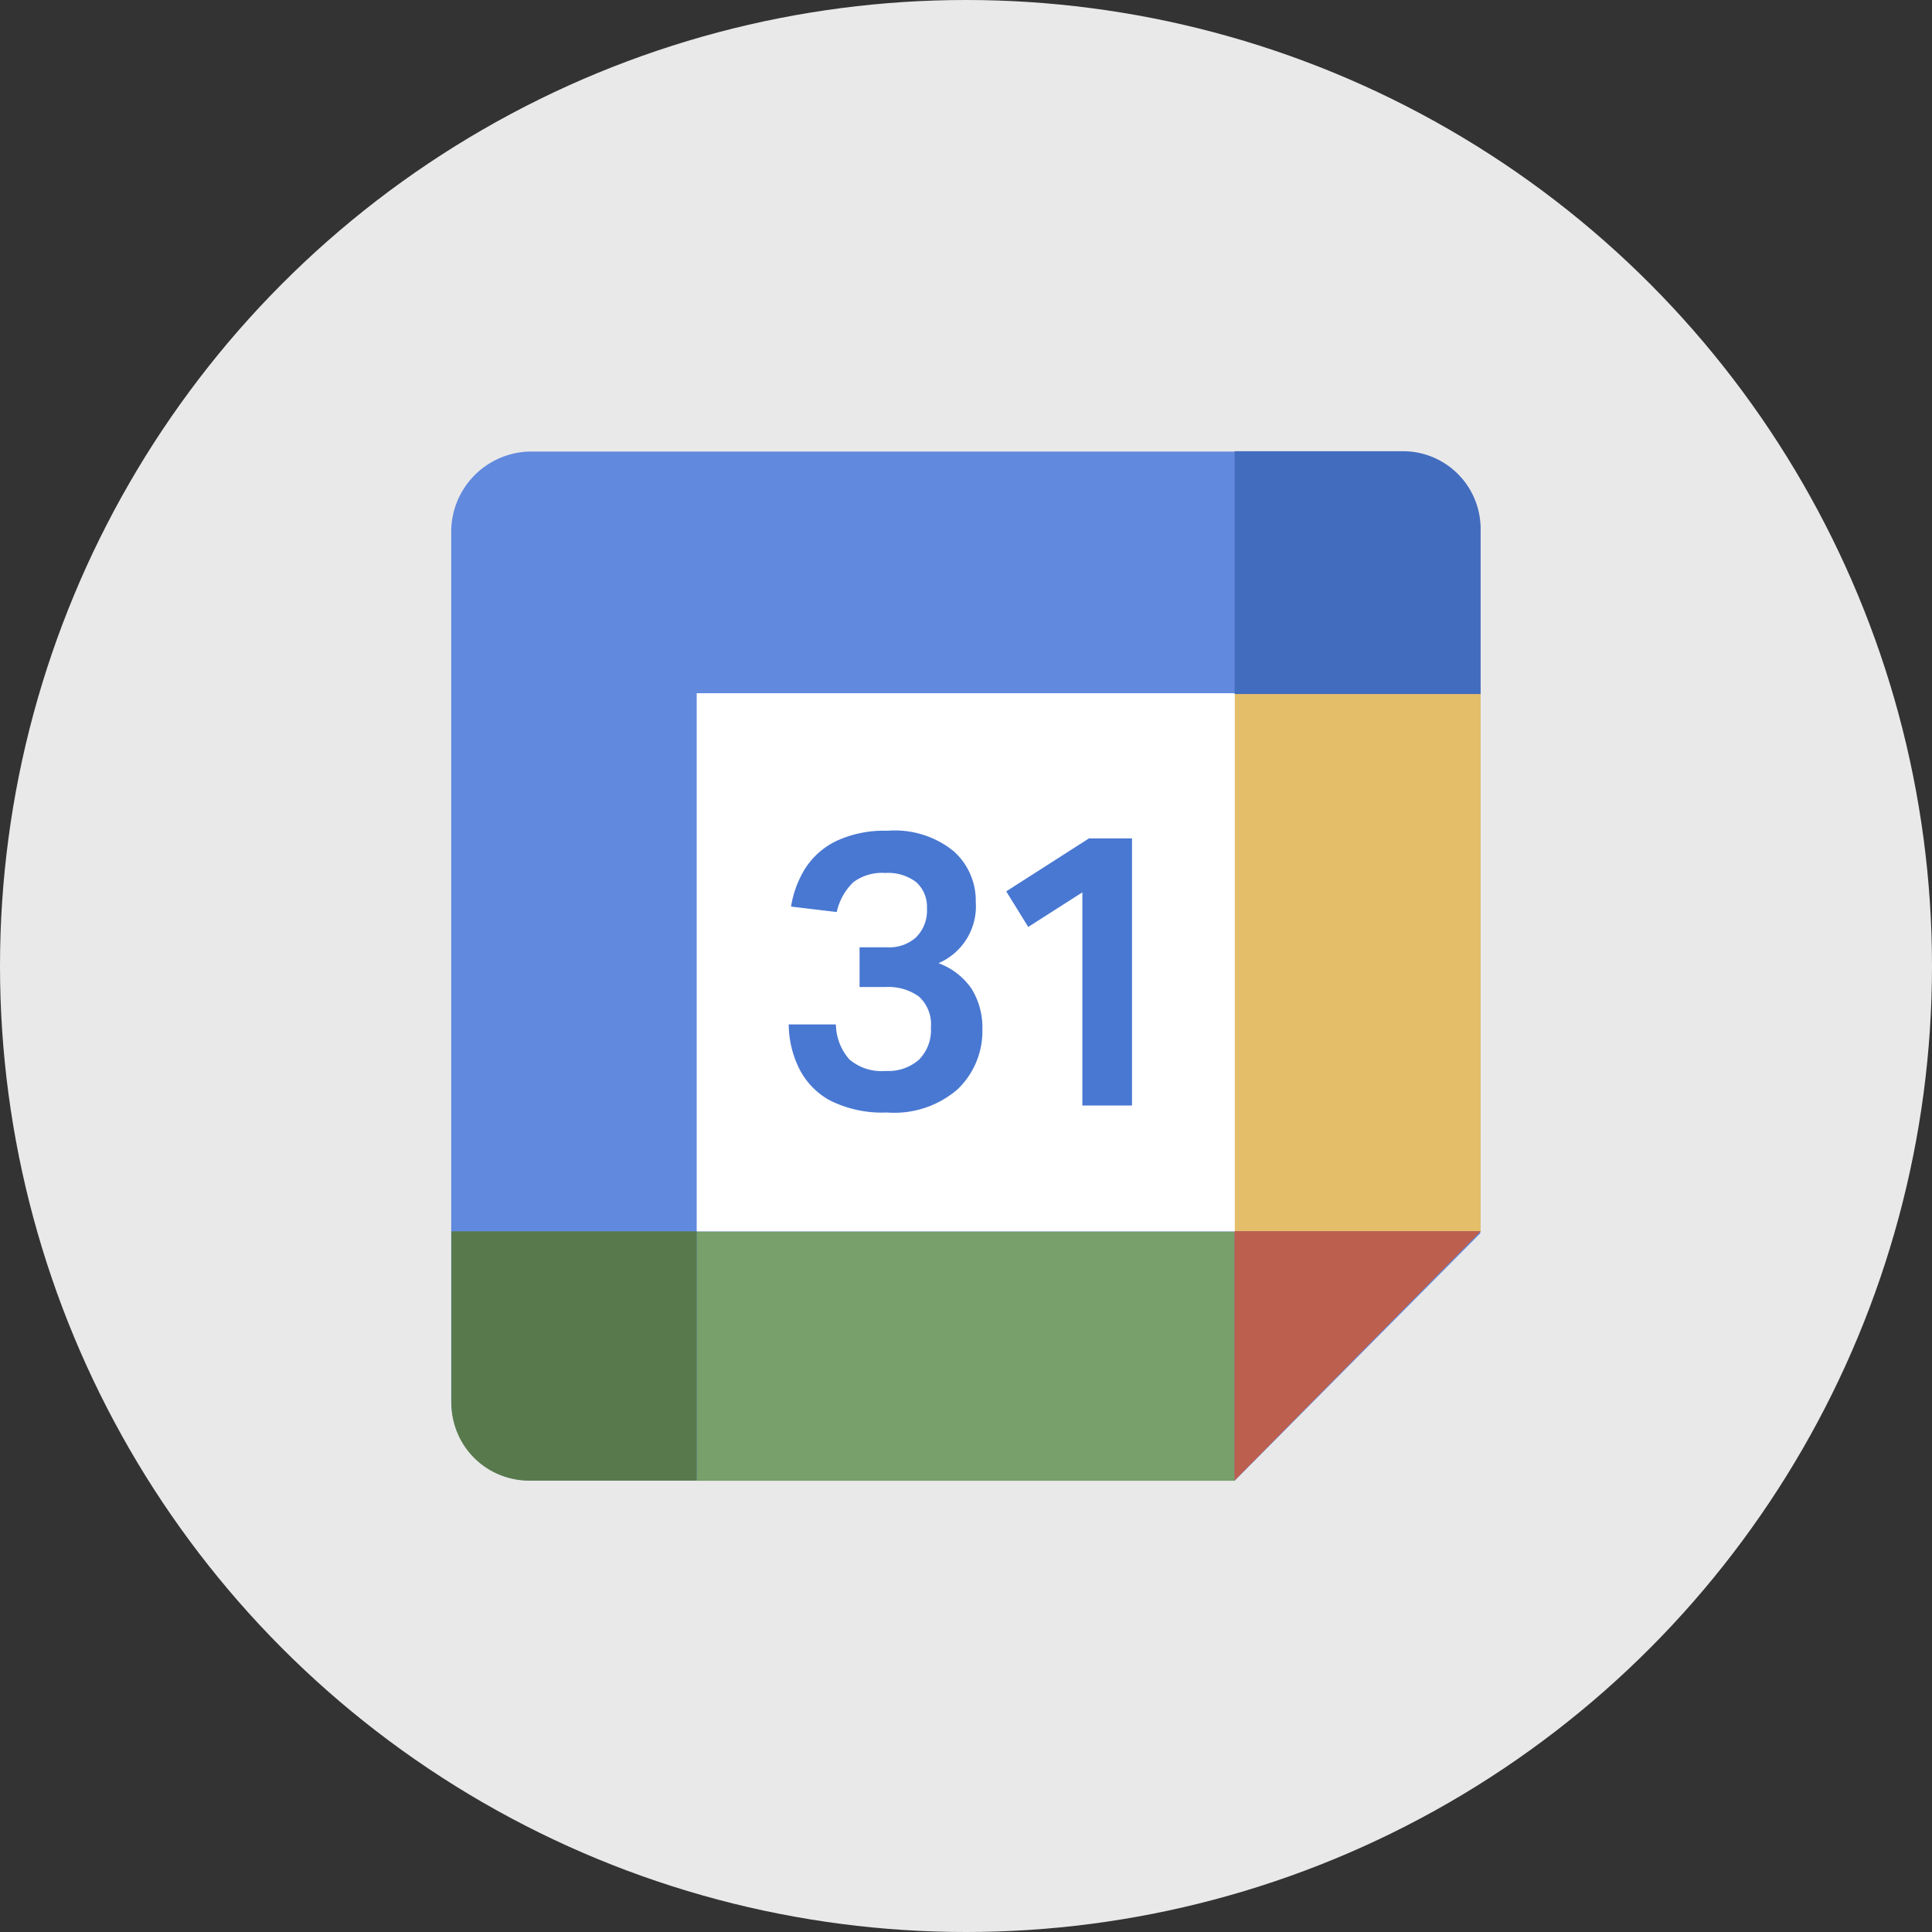
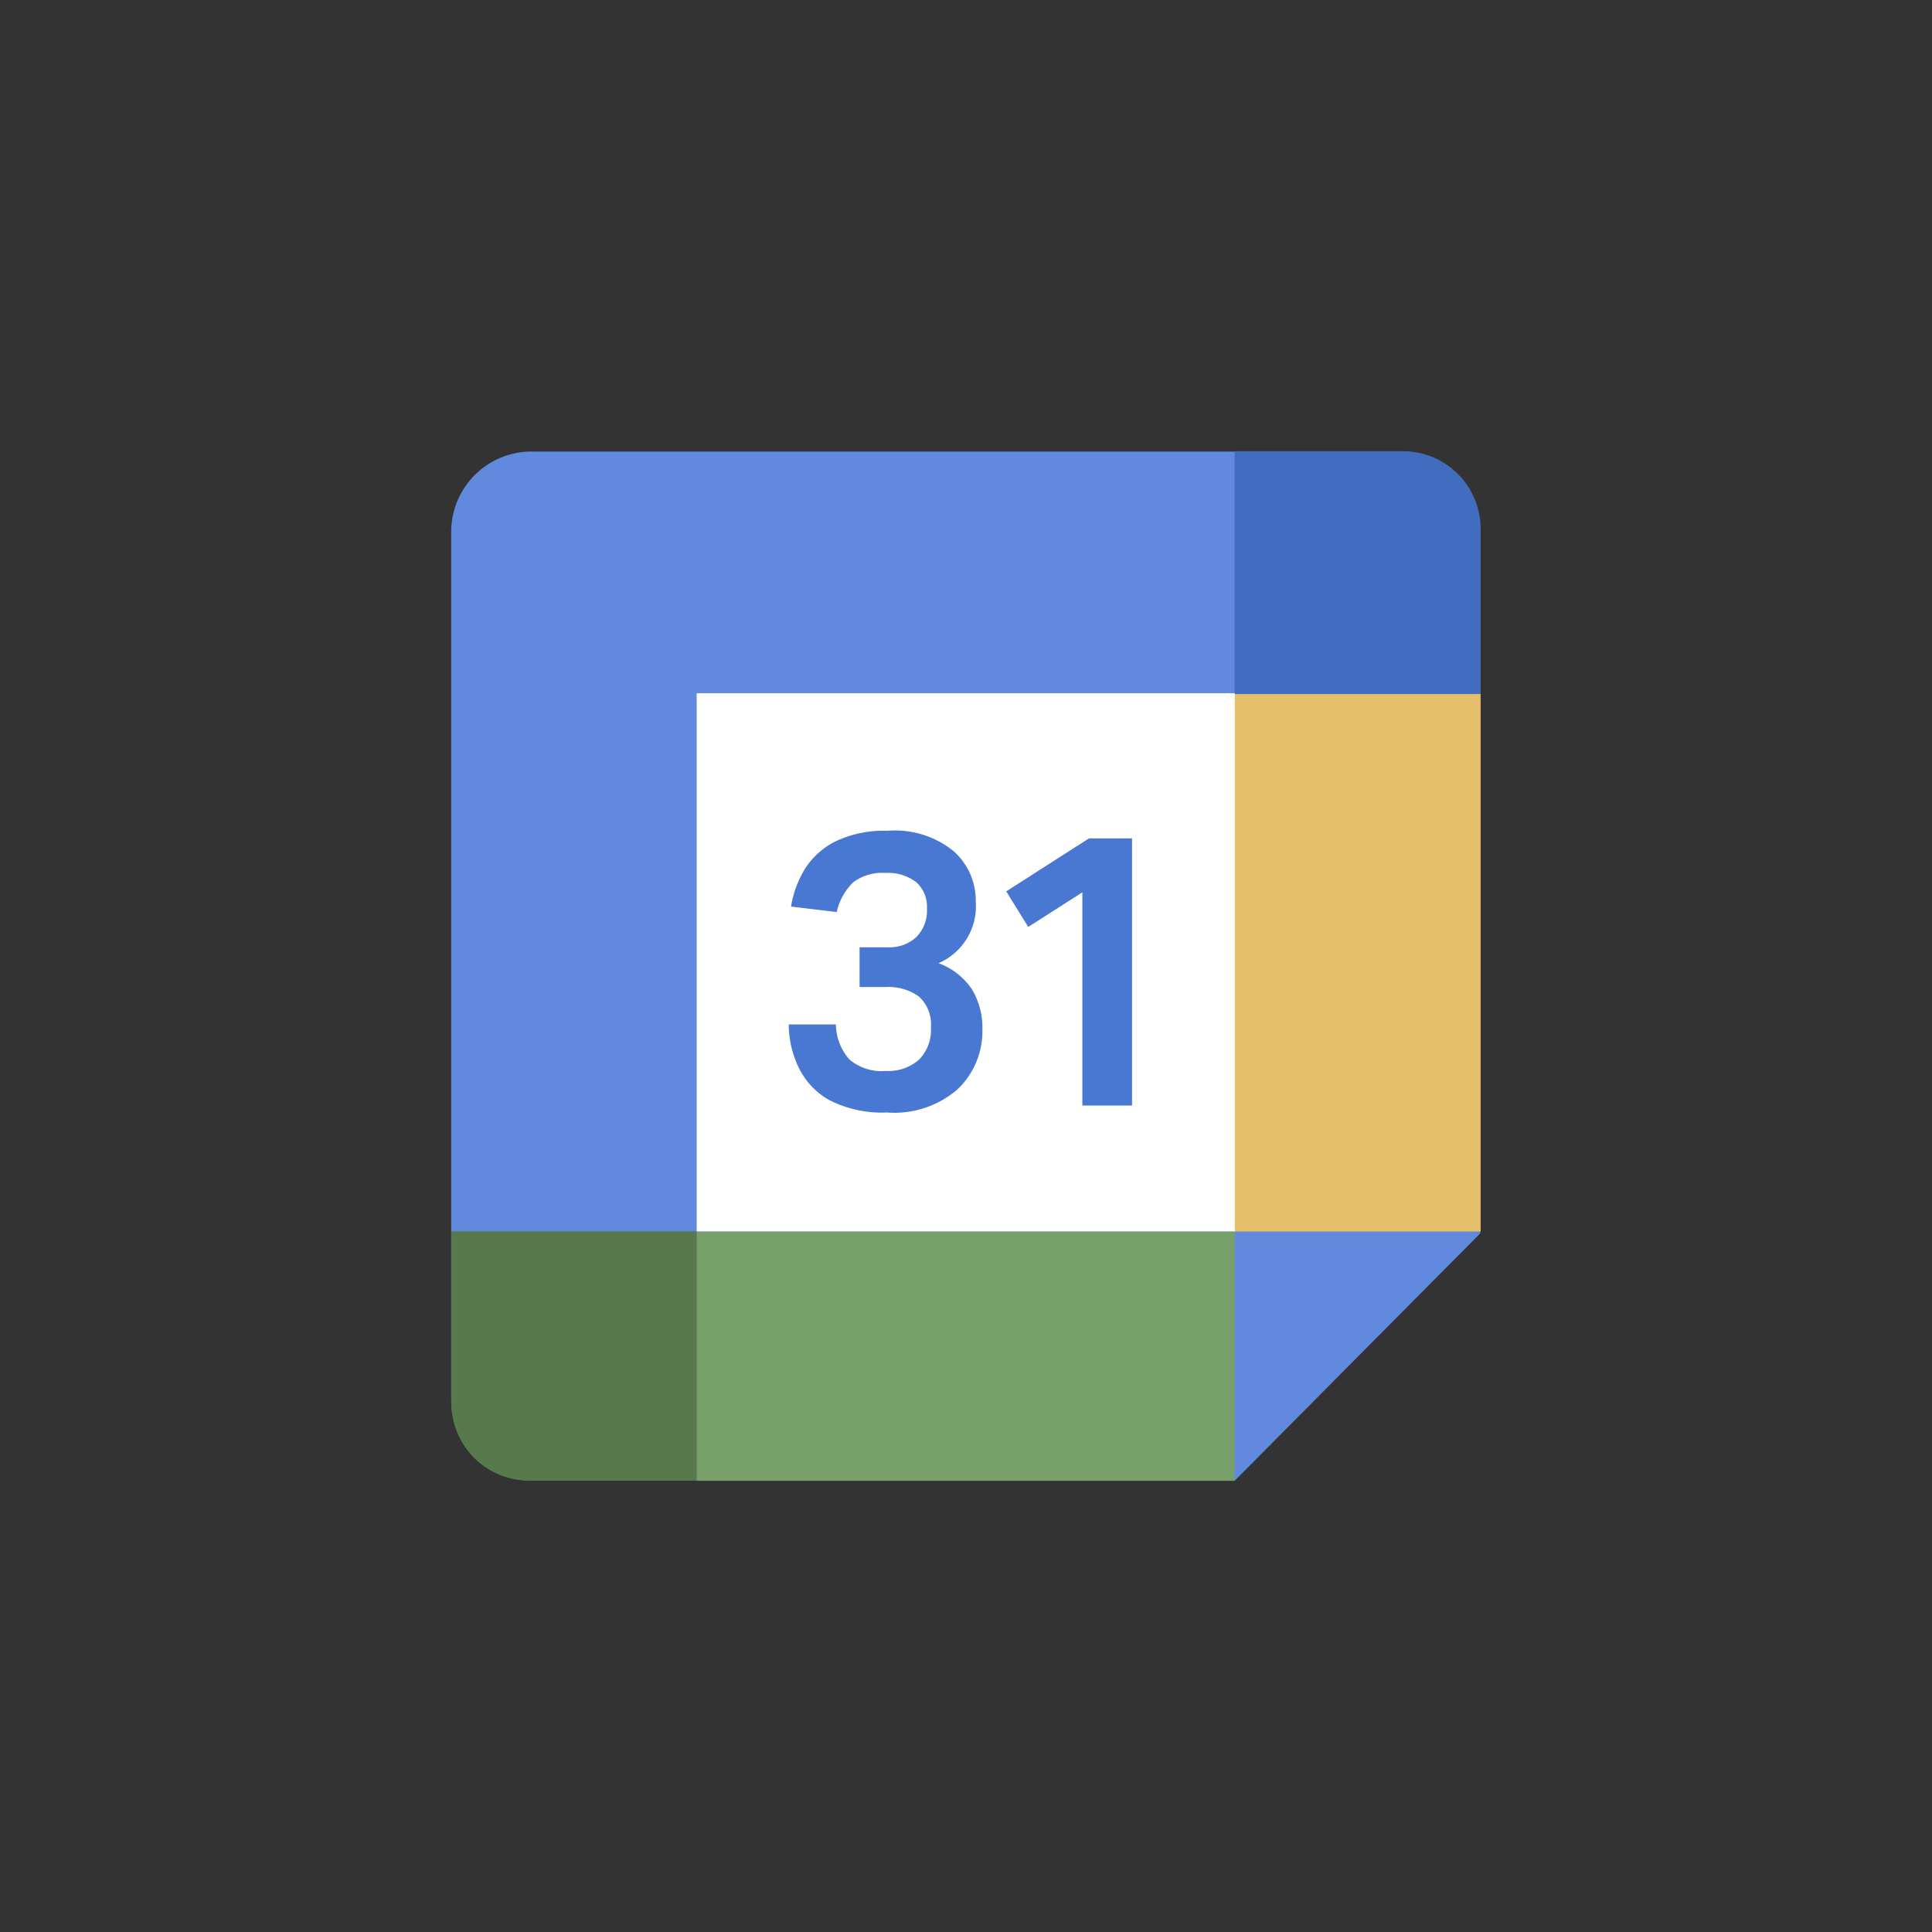
<svg xmlns="http://www.w3.org/2000/svg" id="Calque_1" data-name="Calque 1" viewBox="0 0 116.72 116.72">
  <rect x="0" y="0" width="116.72" height="116.72" fill="#333333" stroke="none" />
-   <circle id="Ellipse_124" data-name="Ellipse 124" cx="58.36" cy="58.36" r="58.36" style="fill:#e9e9e9" />
  <path d="M89.43,74.51V32.12a4.85,4.85,0,0,0-4.84-4.84H32.1a4.85,4.85,0,0,0-4.84,4.84V84.61a4.86,4.86,0,0,0,4.84,4.84H74.6Z" style="fill:#6189de;isolation:isolate" />
  <rect x="42.09" y="41.88" width="32.52" height="32.52" style="fill:#fff;isolation:isolate" />
  <rect x="74.6" y="41.88" width="14.85" height="32.52" style="fill:#e5be6a;isolation:isolate" />
  <rect x="50.82" y="65.68" width="15.05" height="32.5" transform="translate(140.27 23.59) rotate(90)" style="fill:#77a06a;isolation:isolate" />
  <path d="M74.59,27.26H84.76A4.69,4.69,0,0,1,89.45,32v9.93a0,0,0,0,1,0,0H74.59a0,0,0,0,1,0,0V27.26A0,0,0,0,1,74.59,27.26Z" style="fill:#426cbe;isolation:isolate" />
  <path d="M27.27,74.4H37.4a4.69,4.69,0,0,1,4.69,4.69V89.46a0,0,0,0,1,0,0H27.27a0,0,0,0,1,0,0V74.4A0,0,0,0,1,27.27,74.4Z" transform="translate(69.36 163.85) rotate(180)" style="fill:#58794c;isolation:isolate" />
-   <path d="M74.58,89.45V74.38H89.46Z" style="fill:#bd5f4e;isolation:isolate" />
  <g style="isolation:isolate">
    <path d="M57.85,65.81a5.83,5.83,0,0,1-4.26,1.4,7,7,0,0,1-3.47-.74,4.48,4.48,0,0,1-1.88-2,6.1,6.1,0,0,1-.59-2.58H50.5A3.28,3.28,0,0,0,51.31,64a3,3,0,0,0,2.21.7,2.8,2.8,0,0,0,2-.68,2.54,2.54,0,0,0,.72-1.94,2.27,2.27,0,0,0-.73-1.88,3.16,3.16,0,0,0-2-.57H51.93V57.23h1.68a2.41,2.41,0,0,0,1.73-.6A2.26,2.26,0,0,0,56,54.89a2,2,0,0,0-.64-1.59,2.81,2.81,0,0,0-1.88-.56,2.89,2.89,0,0,0-1.93.56,3.58,3.58,0,0,0-1,1.8l-2.76-.33a6.24,6.24,0,0,1,.86-2.31,4.64,4.64,0,0,1,1.87-1.65,6.82,6.82,0,0,1,3.09-.62,5.63,5.63,0,0,1,4,1.23,4,4,0,0,1,1.34,3.07,3.74,3.74,0,0,1-2.25,3.7,4.16,4.16,0,0,1,2,1.55,4.44,4.44,0,0,1,.65,2.42A4.86,4.86,0,0,1,57.85,65.81Z" style="fill:#4978d2" />
    <path d="M68.39,66.79h-3V53.91L62.12,56l-1.33-2.15,5-3.2h2.6Z" style="fill:#4978d2" />
  </g>
</svg>